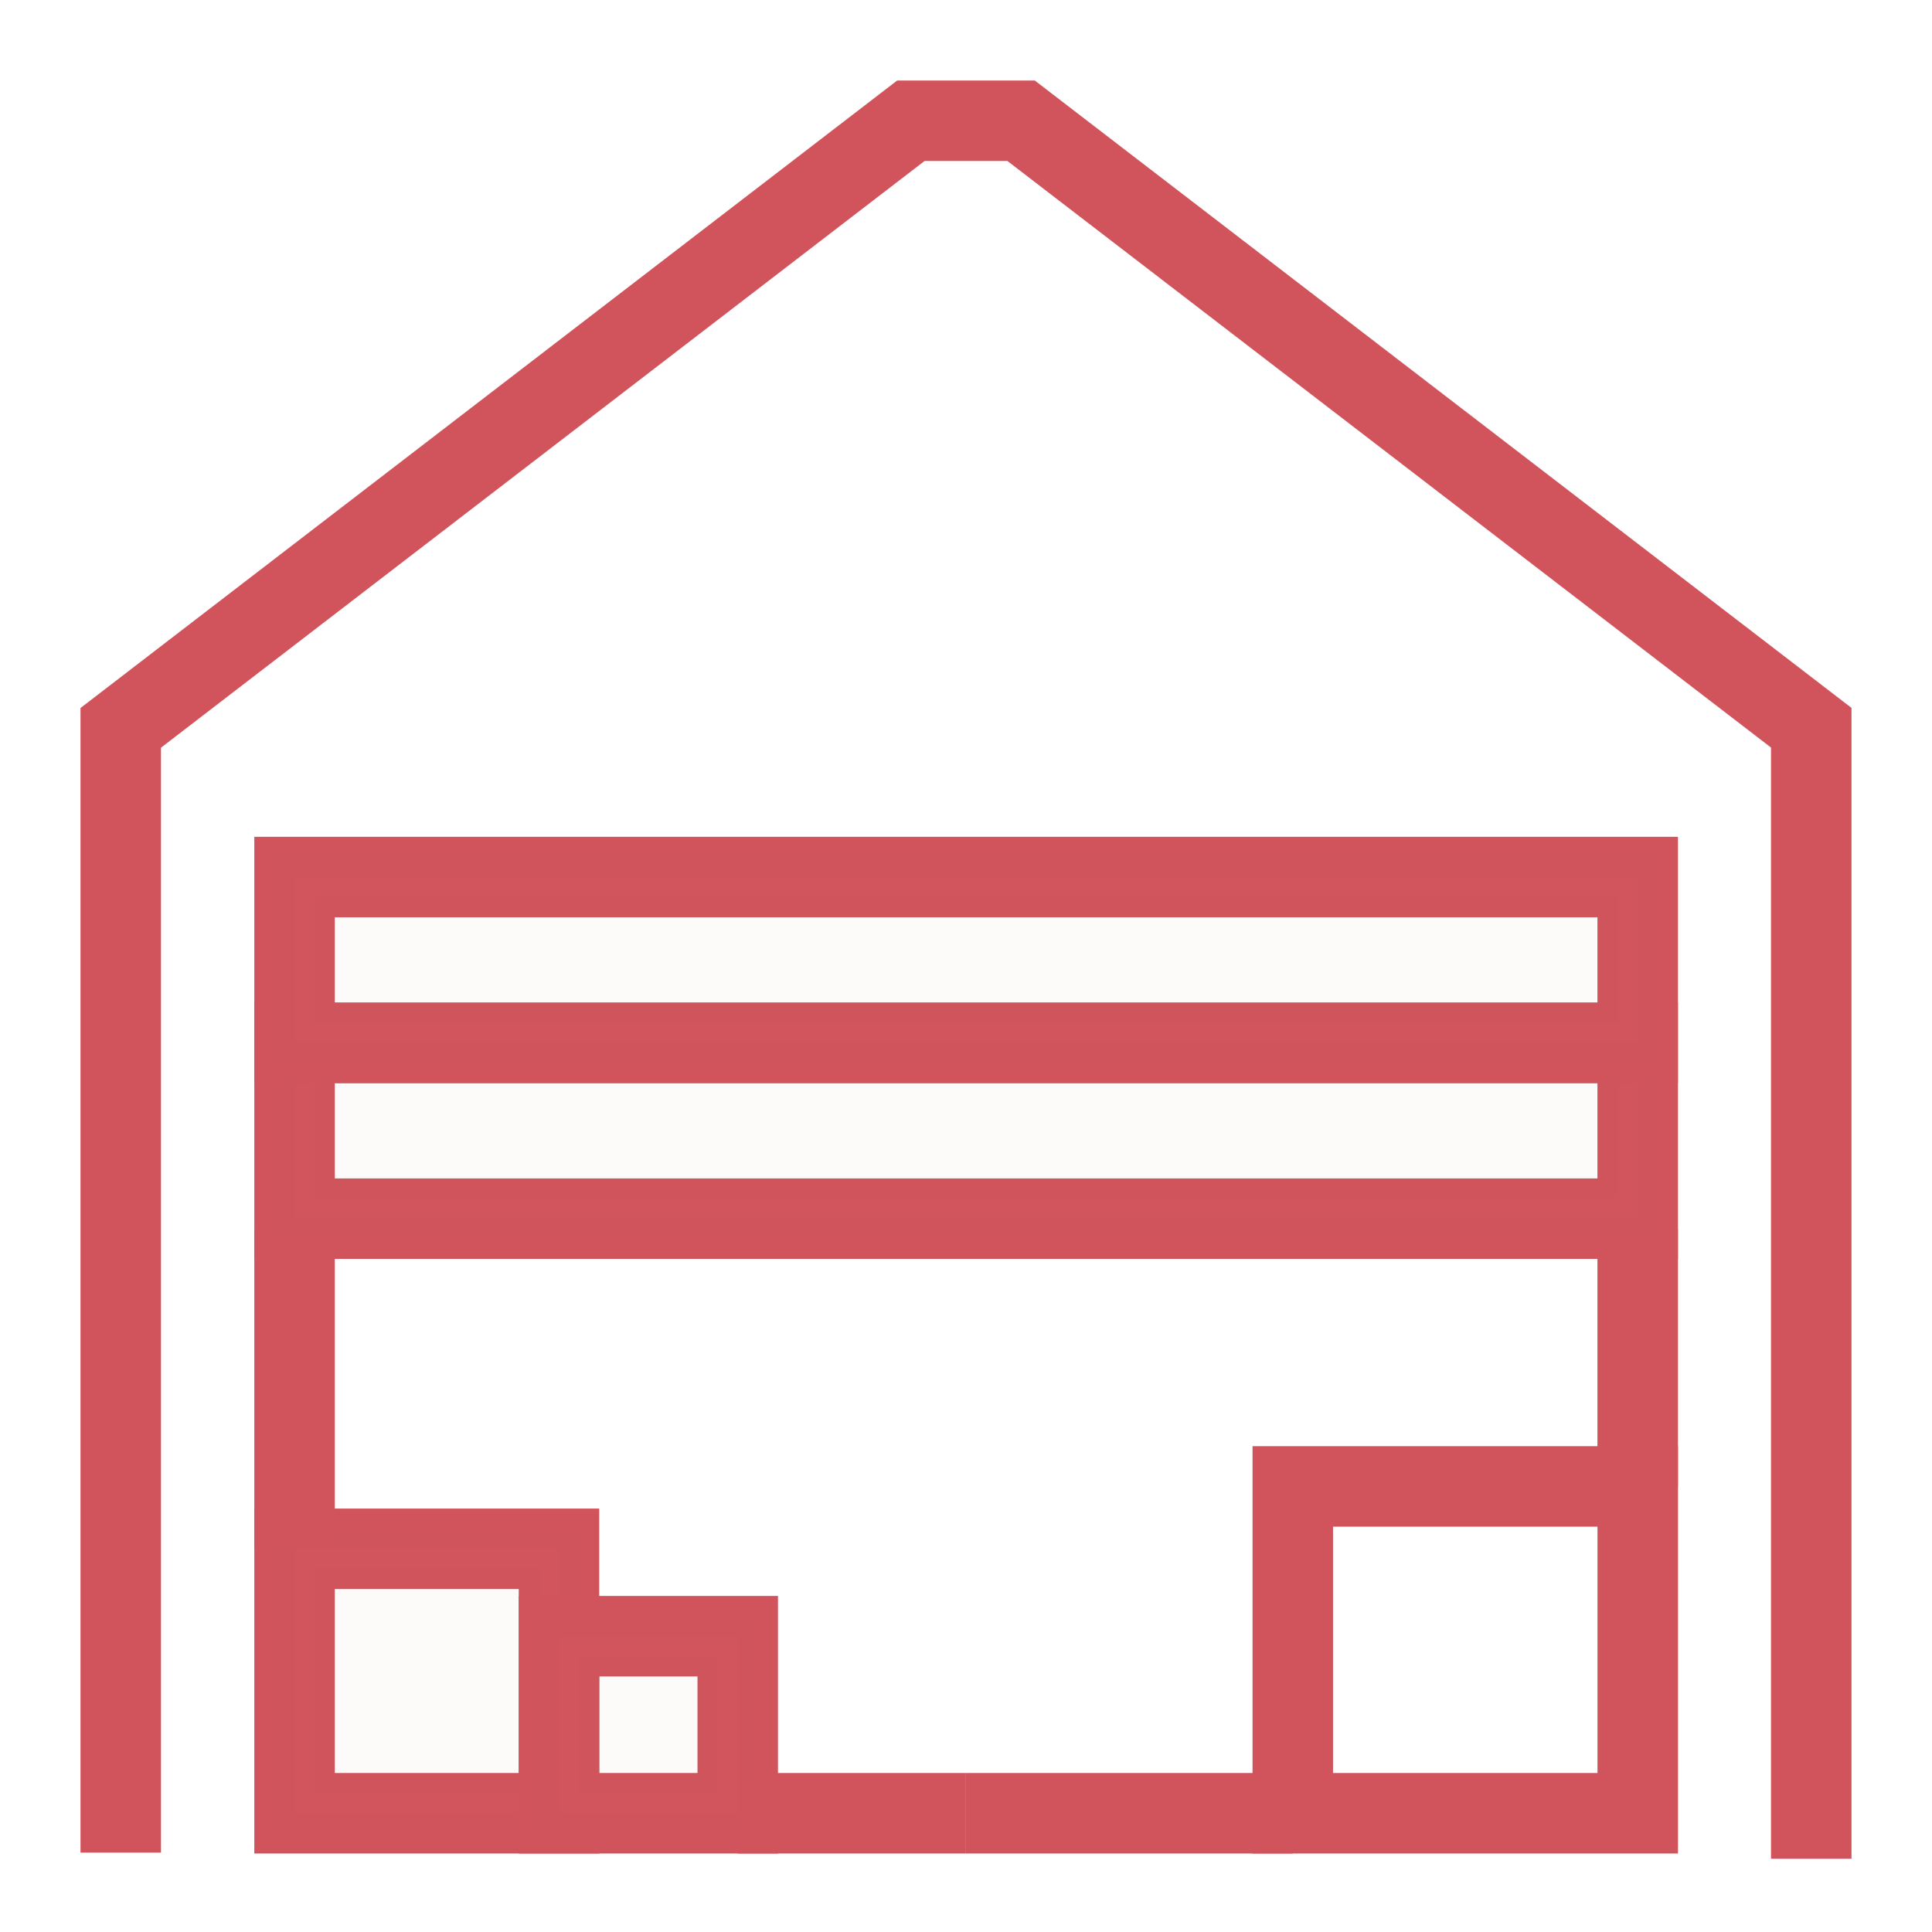
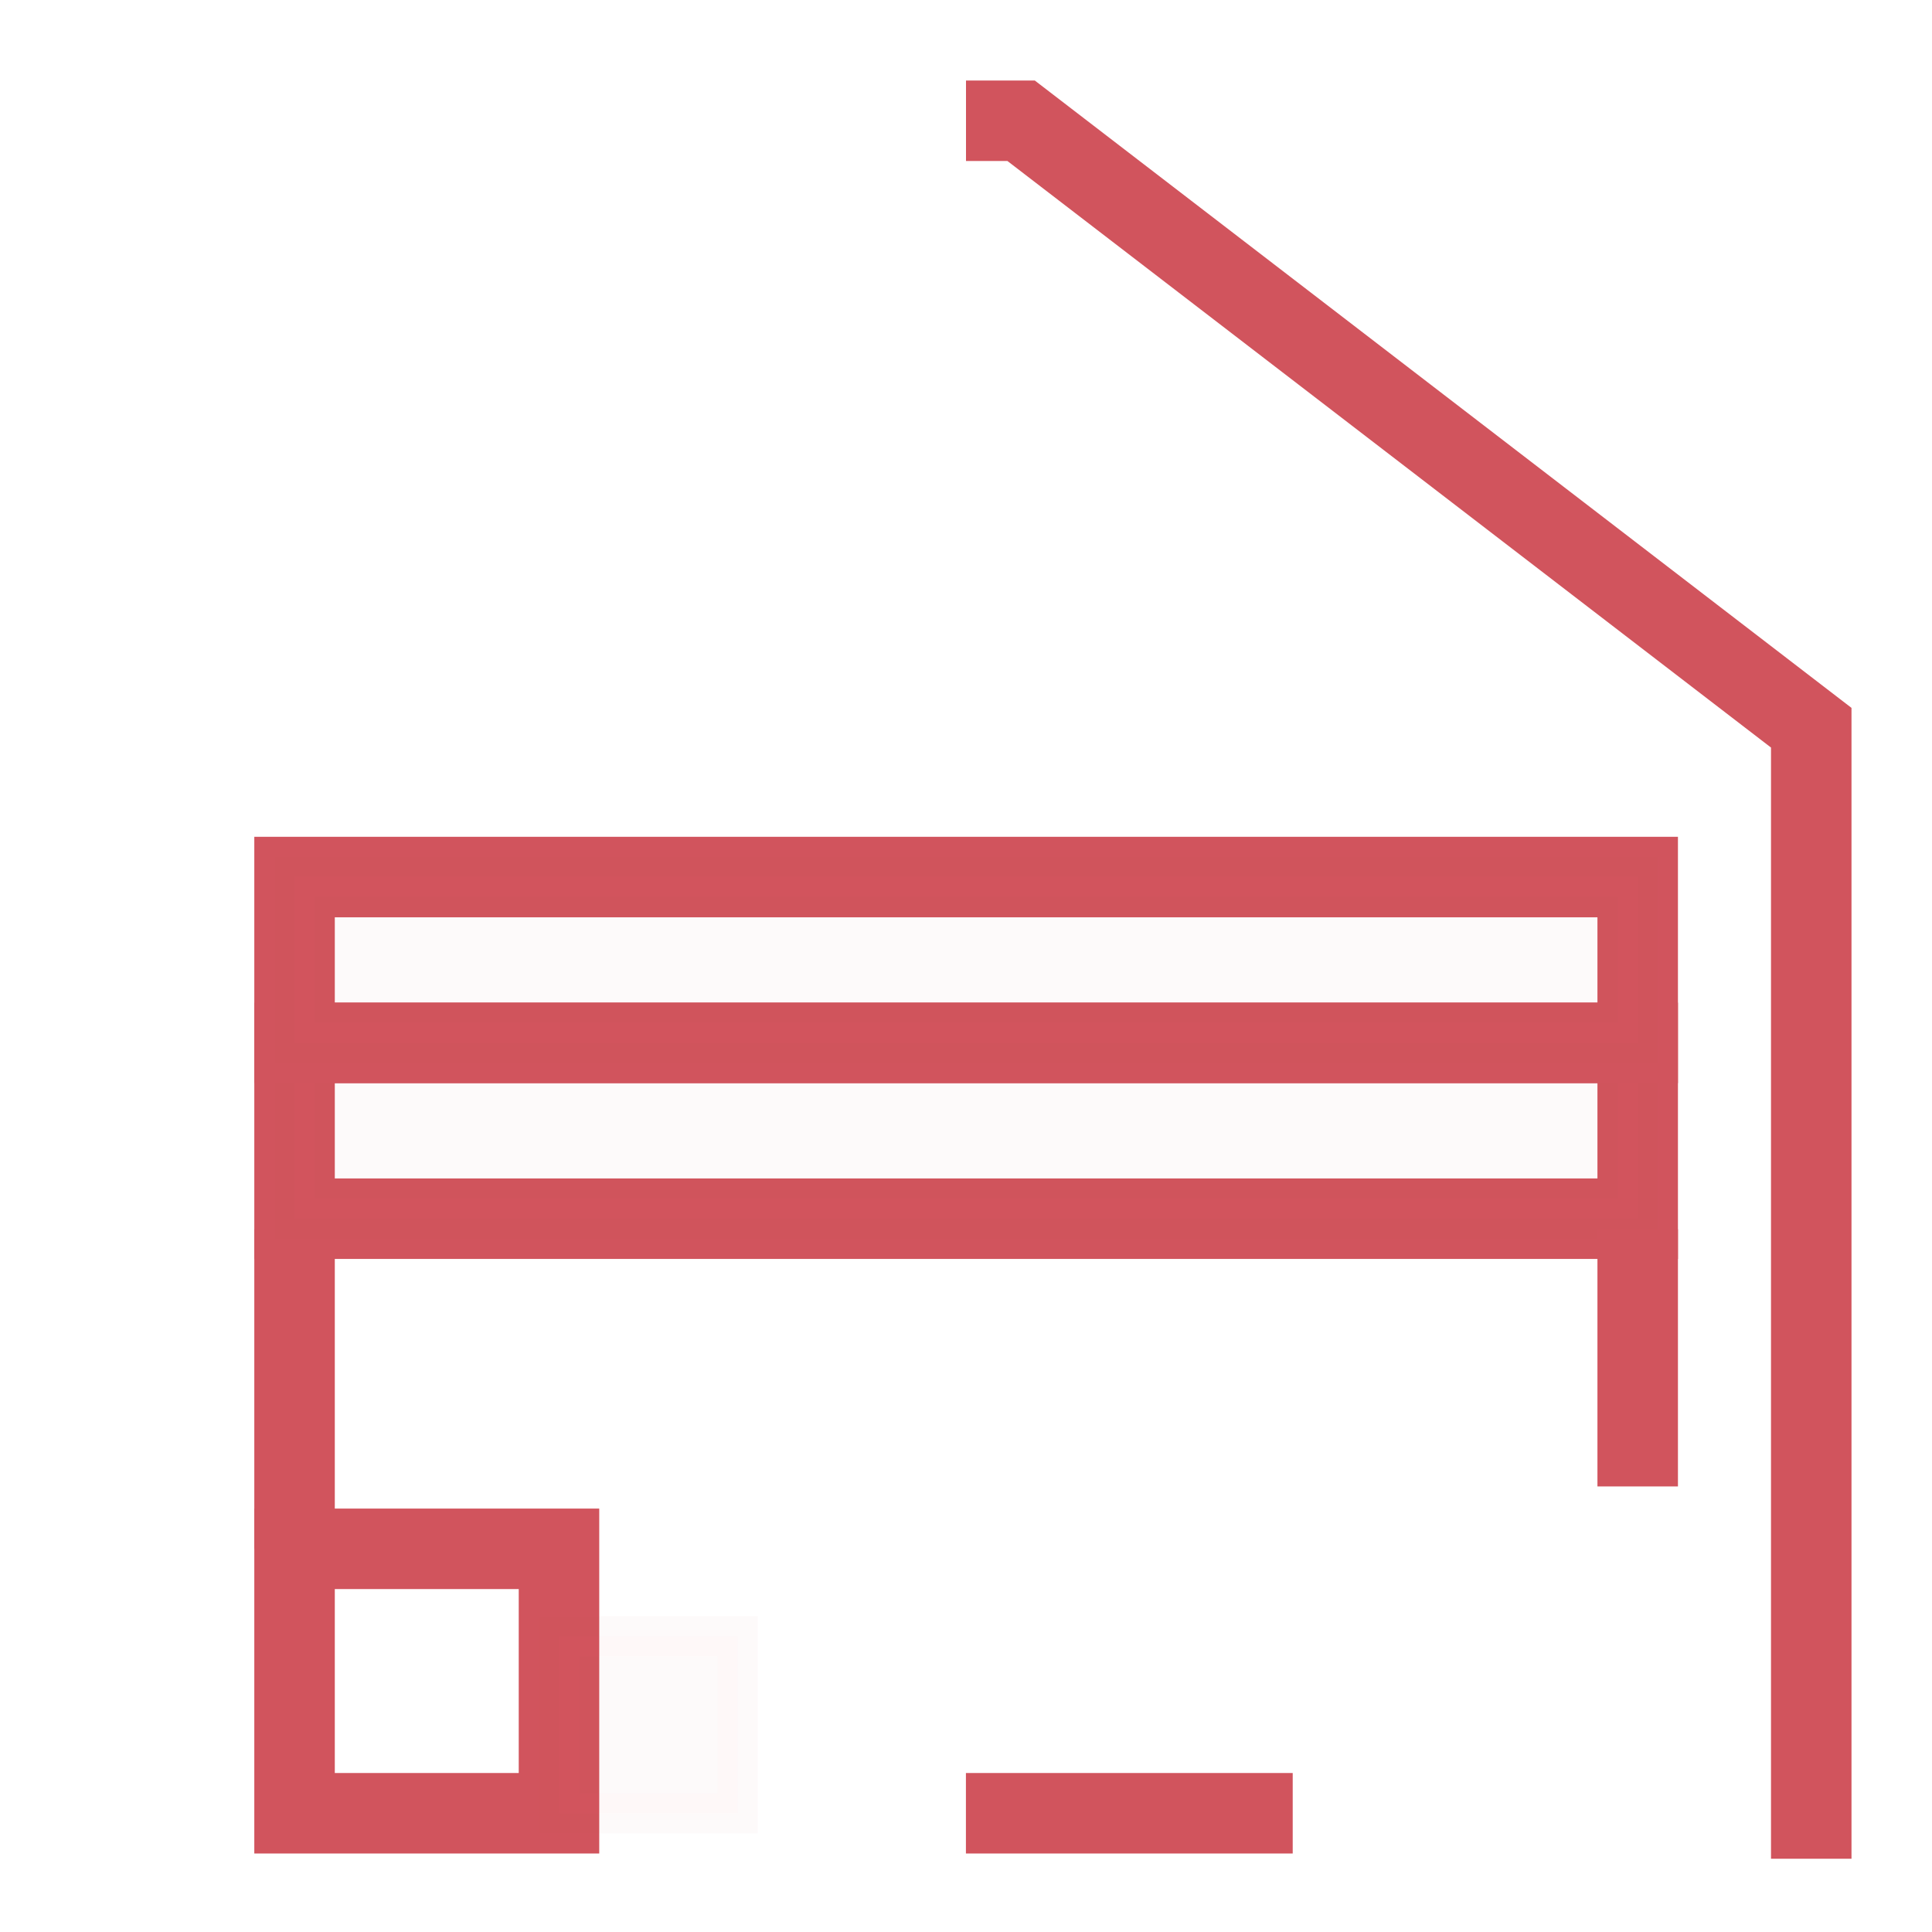
<svg xmlns="http://www.w3.org/2000/svg" width="48" height="48" viewBox="0 0 48 48" fill="none">
-   <path d="M3 46.027V18.083L22.63 3H24" stroke="#D1545D" stroke-width="2" stroke-miterlimit="10" />
  <path d="M13.888 38.48H7.318V45.05H13.888V38.48Z" stroke="#D1545D" stroke-width="2" stroke-miterlimit="10" />
  <g opacity="0.3">
    <g opacity="0.3">
-       <path opacity="0.3" d="M13.888 38.48H7.318V45.05H13.888V38.48Z" fill="#D1545D" stroke="#D1545D" />
-     </g>
+       </g>
  </g>
-   <path d="M18.329 40.651H13.889V45.05H18.329V40.651Z" stroke="#D1545D" stroke-width="2" stroke-miterlimit="10" />
  <g opacity="0.3">
    <g opacity="0.3">
      <path opacity="0.3" d="M18.329 40.651H13.889V45.05H18.329V40.651Z" fill="#D1545D" stroke="#D1545D" />
    </g>
  </g>
-   <path d="M23.998 45.05H18.328" stroke="#D1545D" stroke-width="2" stroke-miterlimit="10" />
  <path d="M7.318 38.48V30.541" stroke="#D1545D" stroke-width="2" stroke-miterlimit="10" />
  <path d="M24 3H25.369L45 18.08V46.18" stroke="#D1545D" stroke-width="2" stroke-miterlimit="10" />
  <path d="M40.688 25.91H7.318V30.278H40.688V25.91Z" stroke="#D1545D" stroke-width="2" stroke-miterlimit="10" />
  <g opacity="0.3">
    <g opacity="0.3">
      <path opacity="0.3" d="M40.688 25.91H7.318V30.278H40.688V25.91Z" fill="#D1545D" stroke="#D1545D" />
    </g>
  </g>
  <path d="M40.688 21.79H7.318V25.91H40.688V21.79Z" stroke="#D1545D" stroke-width="2" stroke-miterlimit="10" />
  <g opacity="0.3">
    <g opacity="0.3">
      <path opacity="0.3" d="M40.688 21.79H7.318V25.91H40.688V21.79Z" fill="#D1545D" stroke="#D1545D" />
    </g>
  </g>
-   <path d="M40.689 36.93H32.119V45.05H40.689V36.93Z" stroke="#D1545D" stroke-width="2" stroke-miterlimit="10" />
  <path d="M32.117 45.05H23.998" stroke="#D1545D" stroke-width="2" stroke-miterlimit="10" />
  <path d="M40.688 36.93V30.54" stroke="#D1545D" stroke-width="2" stroke-miterlimit="10" />
</svg>